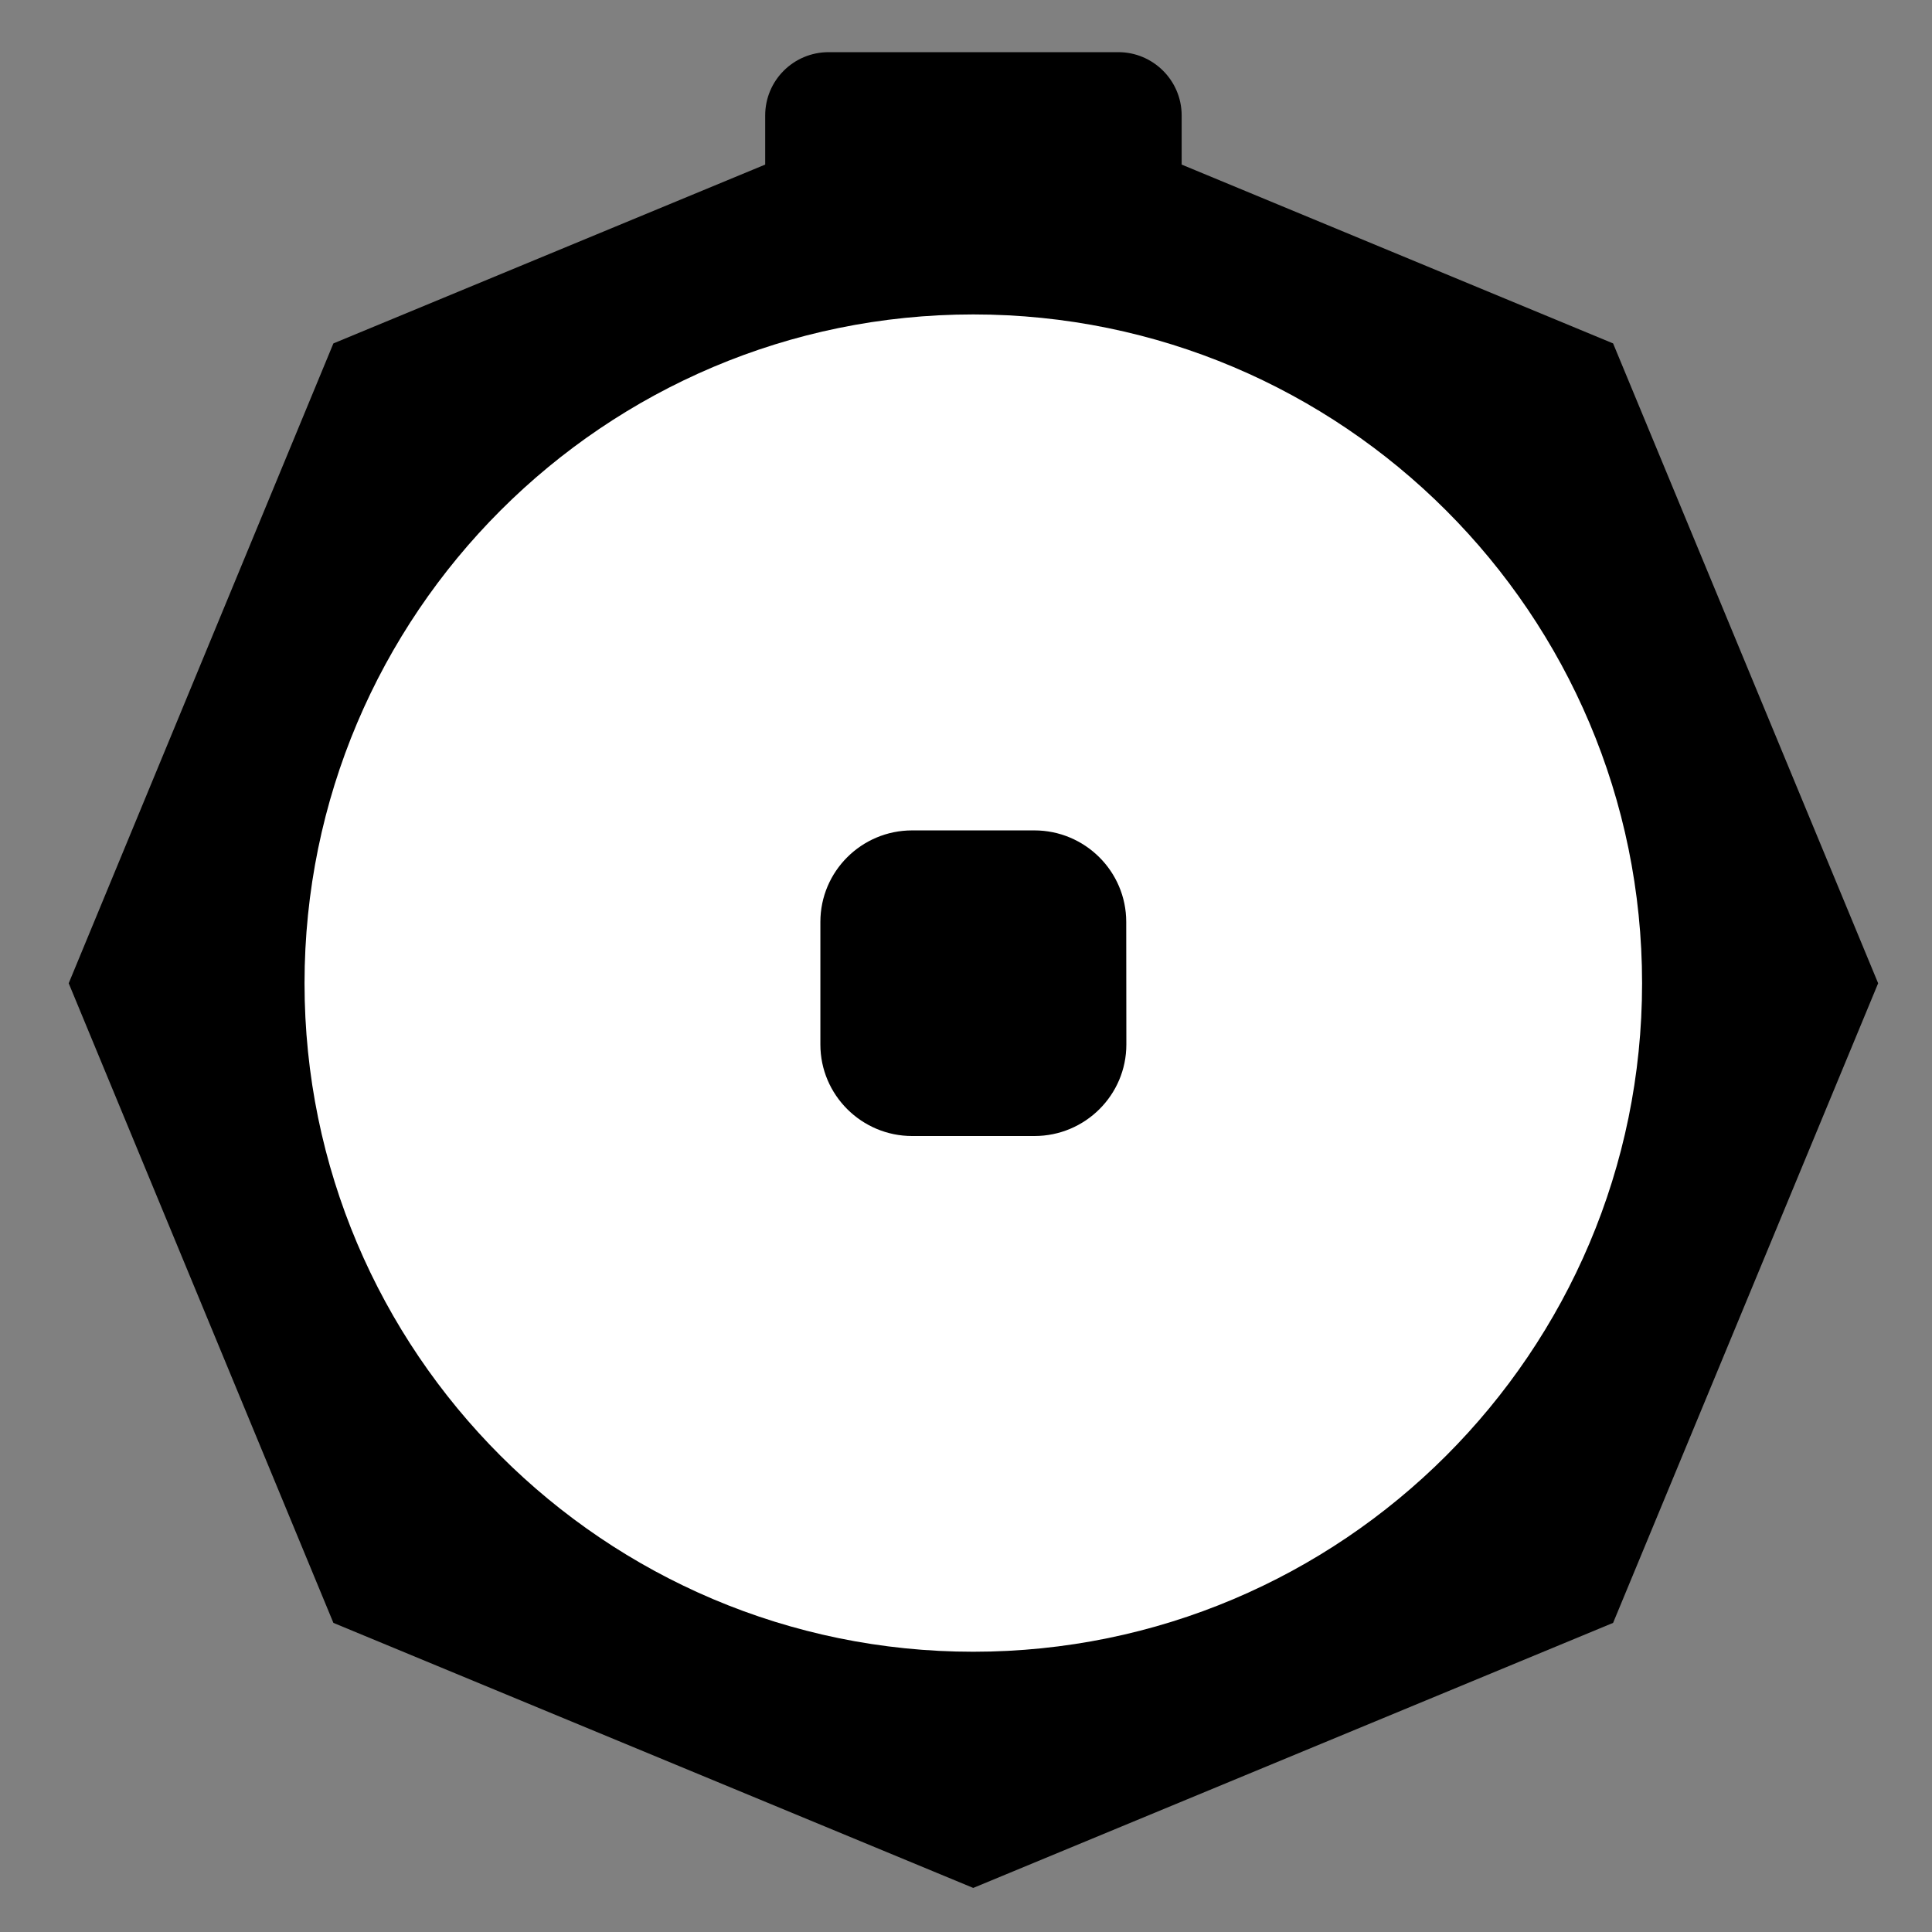
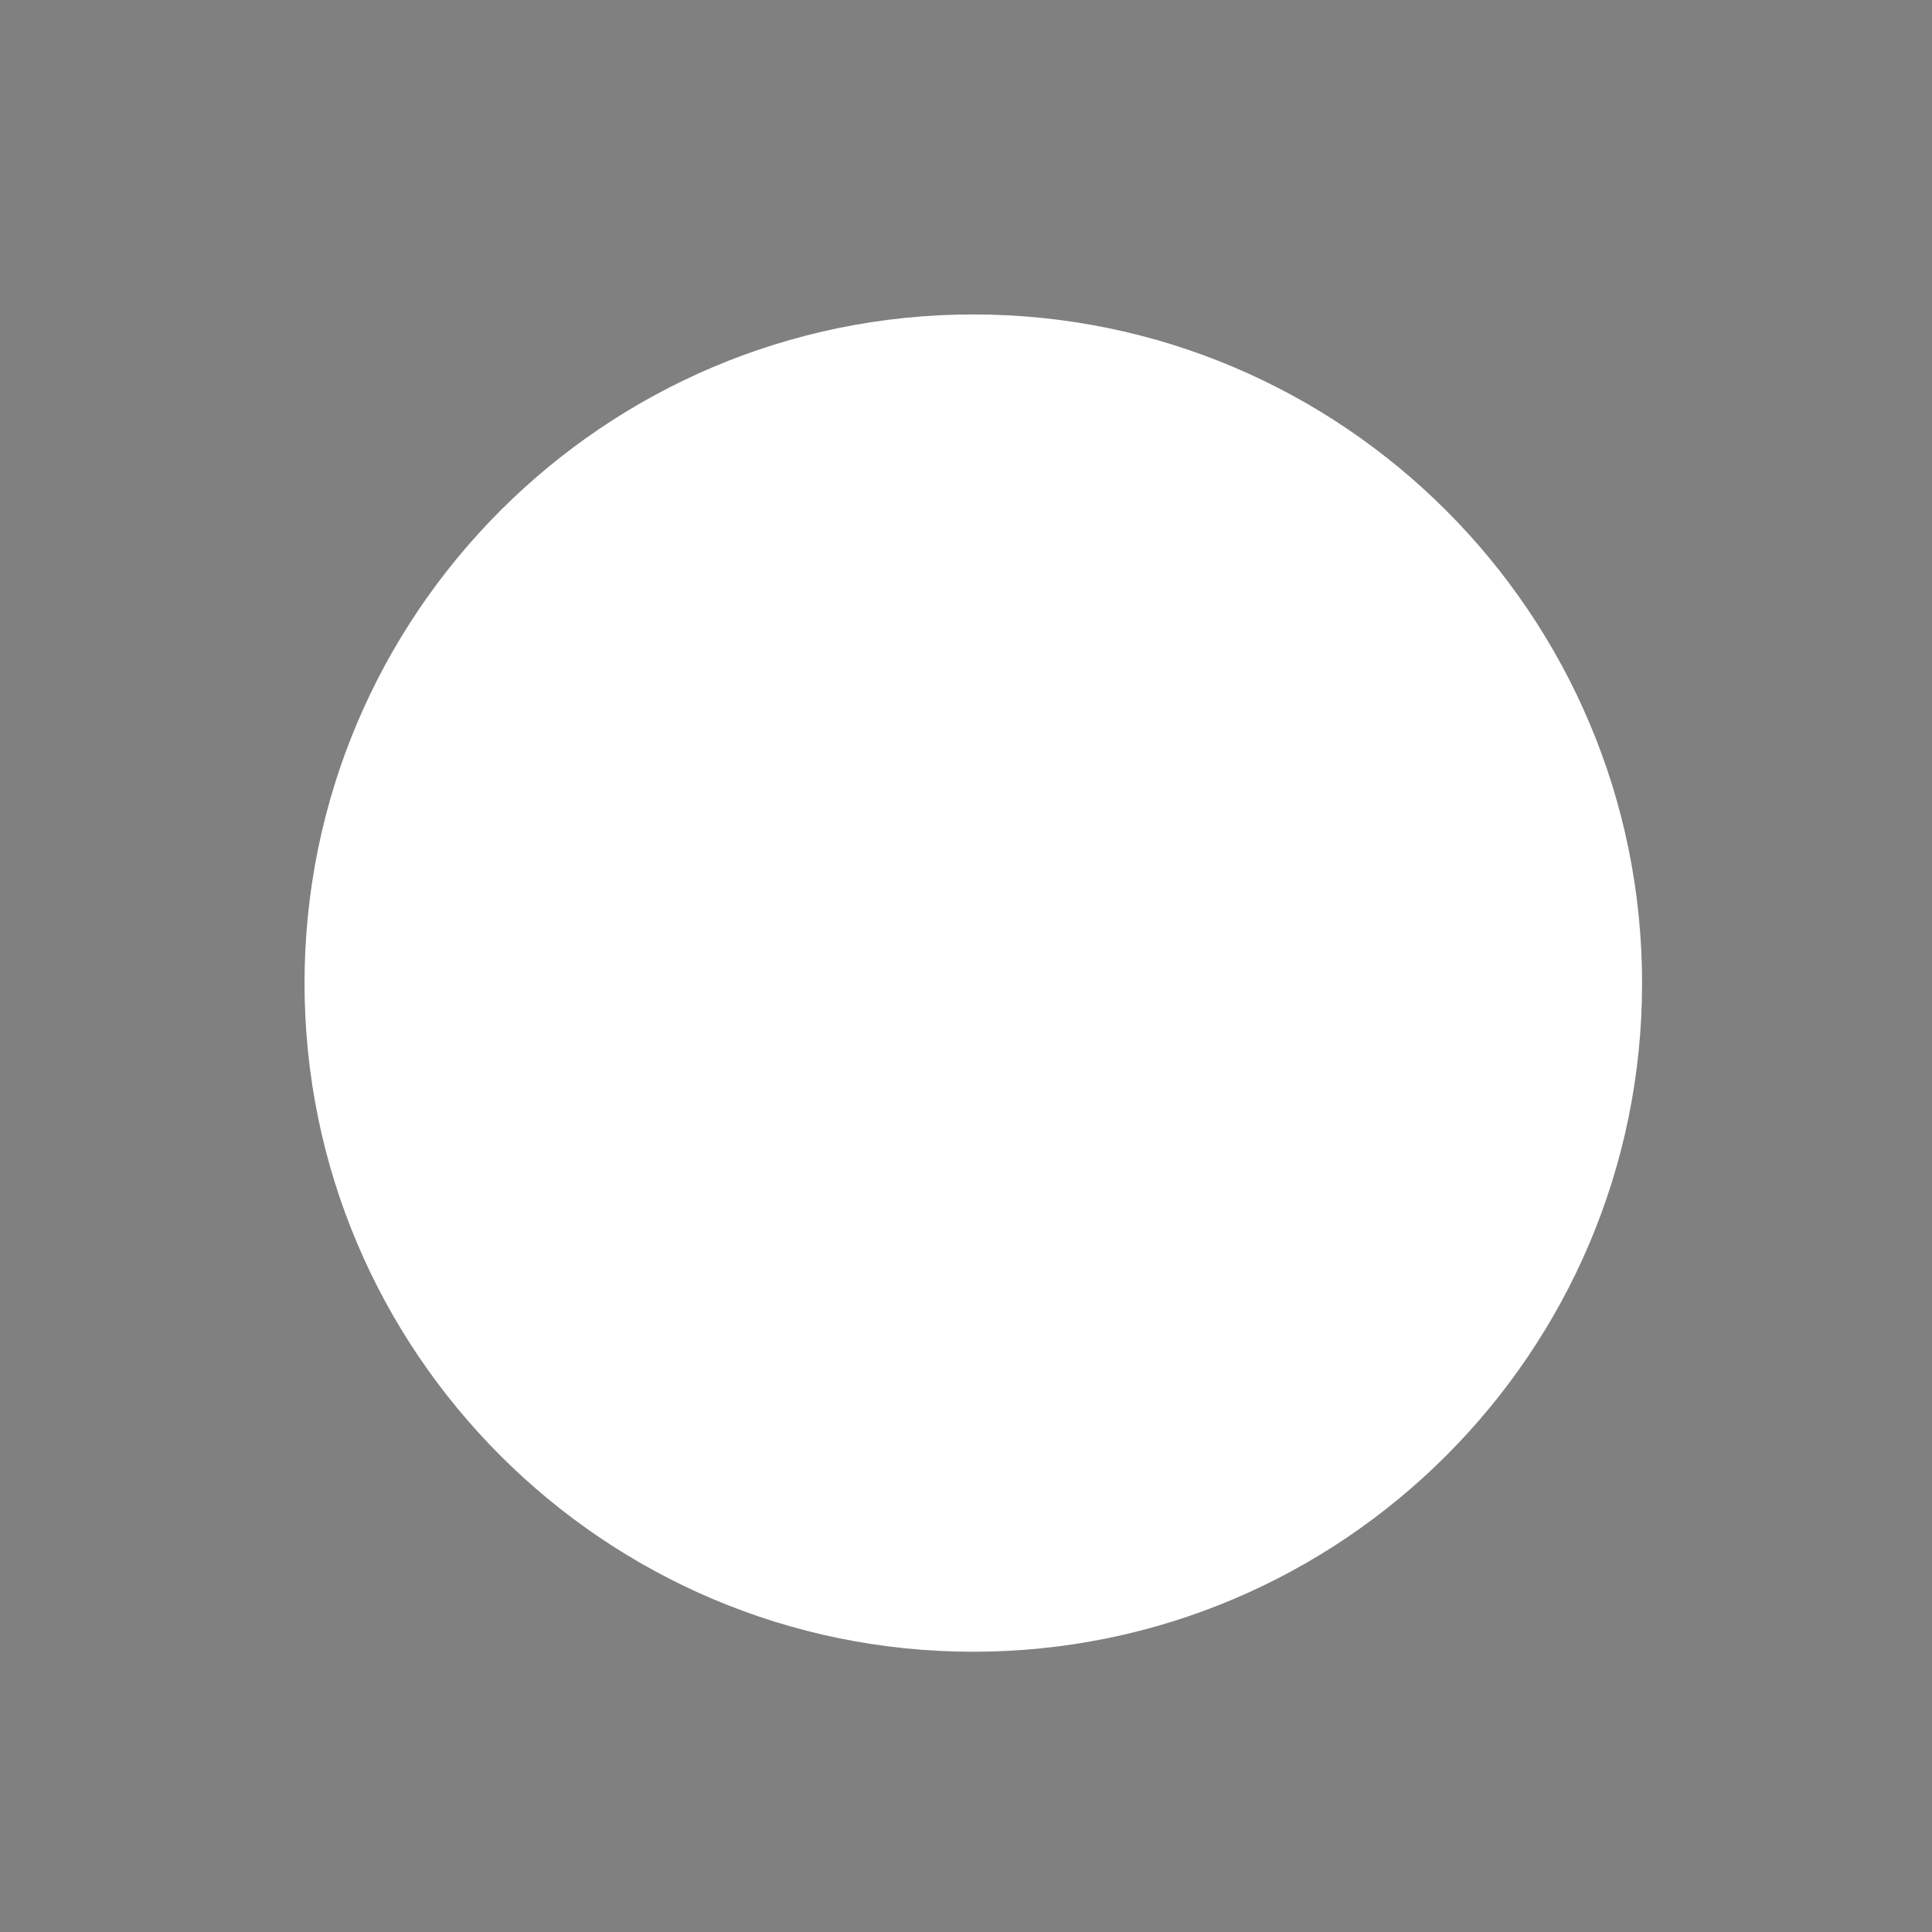
<svg xmlns="http://www.w3.org/2000/svg" xml:space="preserve" enable-background="new 0 0 16 16" viewBox="0 0 16 16" height="16px" width="16px" y="0px" x="0px" id="Vrstva_1" version="1.1">
  <rect x="0" y="0" width="16" height="16" fill="#808080" stroke="none" />
  <defs id="defs21" />
-   <path style="stroke-width:0.638" id="path2" d="M 6.337,1.363 V 0.956 c 0,-0.289 0.234,-0.524 0.526,-0.524 h 2.399 c 0.287,0 0.524,0.234 0.524,0.524 V 1.363 L 13.359,2.844 15.554,8.143 13.359,13.44 8.06,15.635 2.761,13.44 0.569,8.143 2.761,2.844 Z m 0,0" />
  <path id="path4" d="m 2.522,8.143 c 0,-3.057 2.483,-5.539 5.538,-5.539 3.057,0 5.539,2.482 5.539,5.539 0,3.055 -2.484,5.536 -5.539,5.536 -3.055,0 -5.538,-2.482 -5.538,-5.536 z m 0,0" style="fill:#ffffff;stroke-width:0.638" />
-   <path style="stroke-width:0.638" id="path6" d="m 9.327,7.635 c 0,-0.419 -0.342,-0.758 -0.761,-0.758 H 7.554 c -0.419,0 -0.76,0.339 -0.76,0.758 v 1.015 c 0,0.419 0.342,0.758 0.76,0.758 h 1.013 c 0.419,0 0.761,-0.339 0.761,-0.758 z m 0,0" />
</svg>